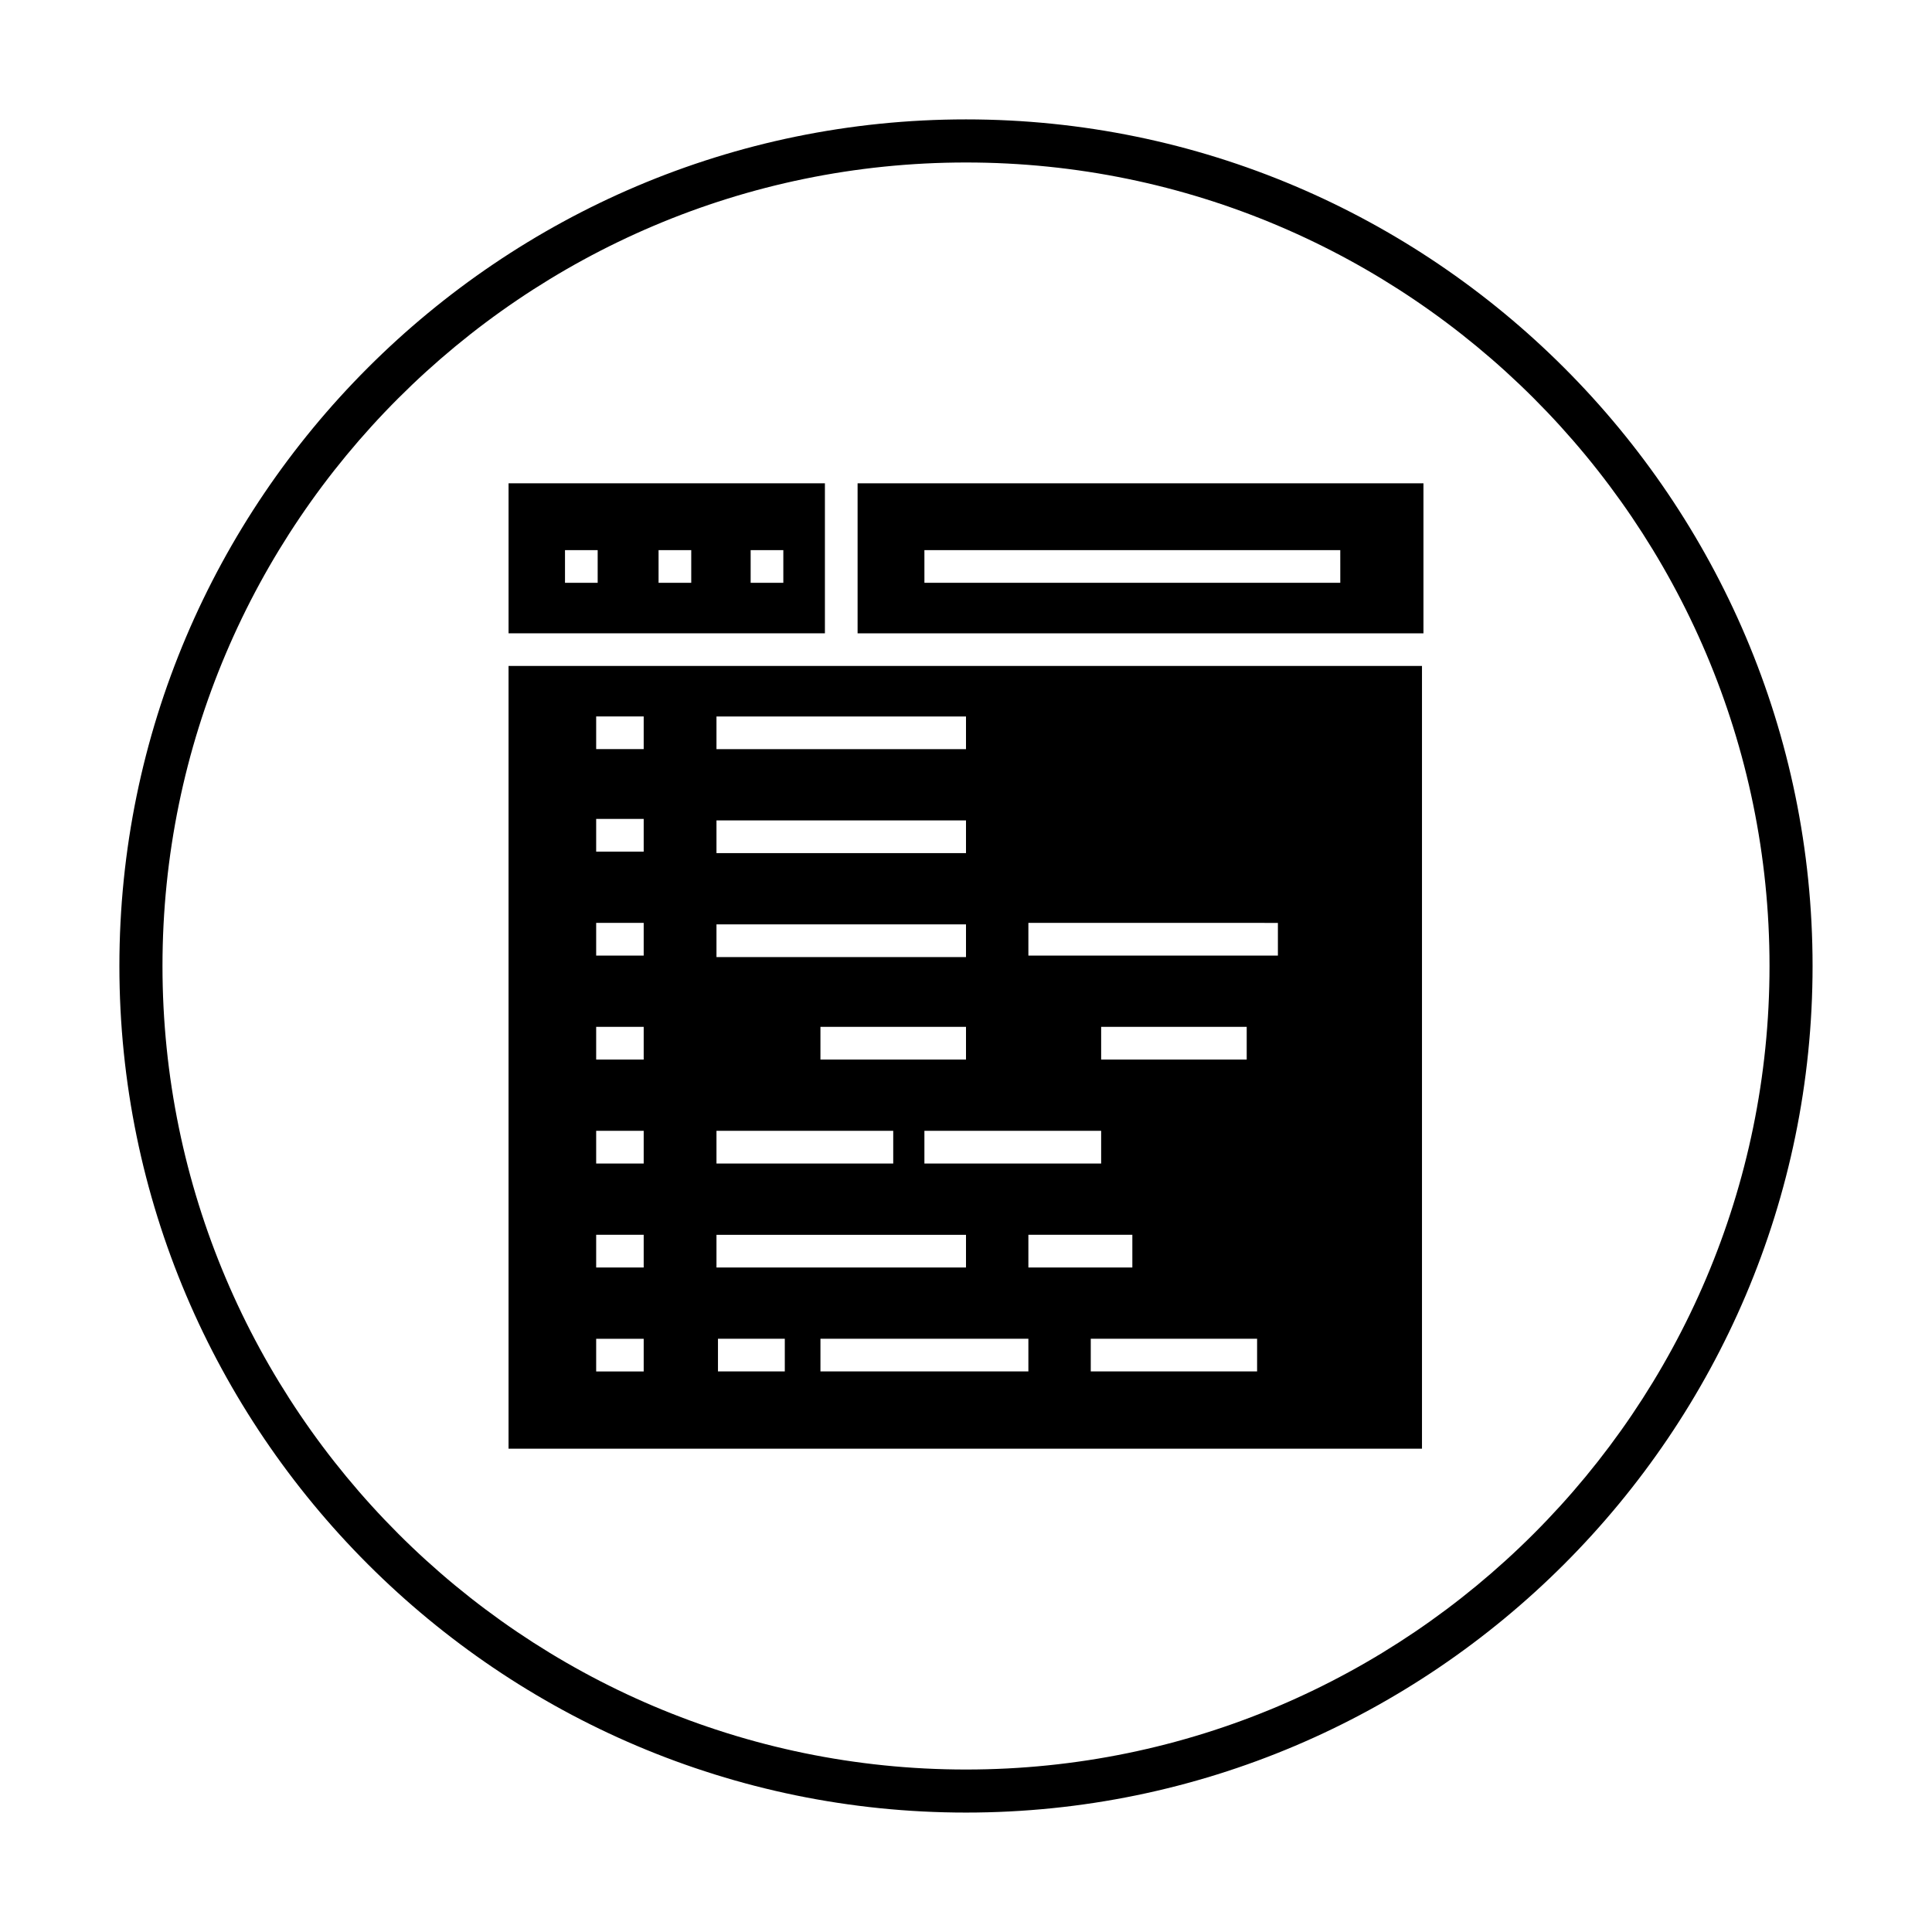
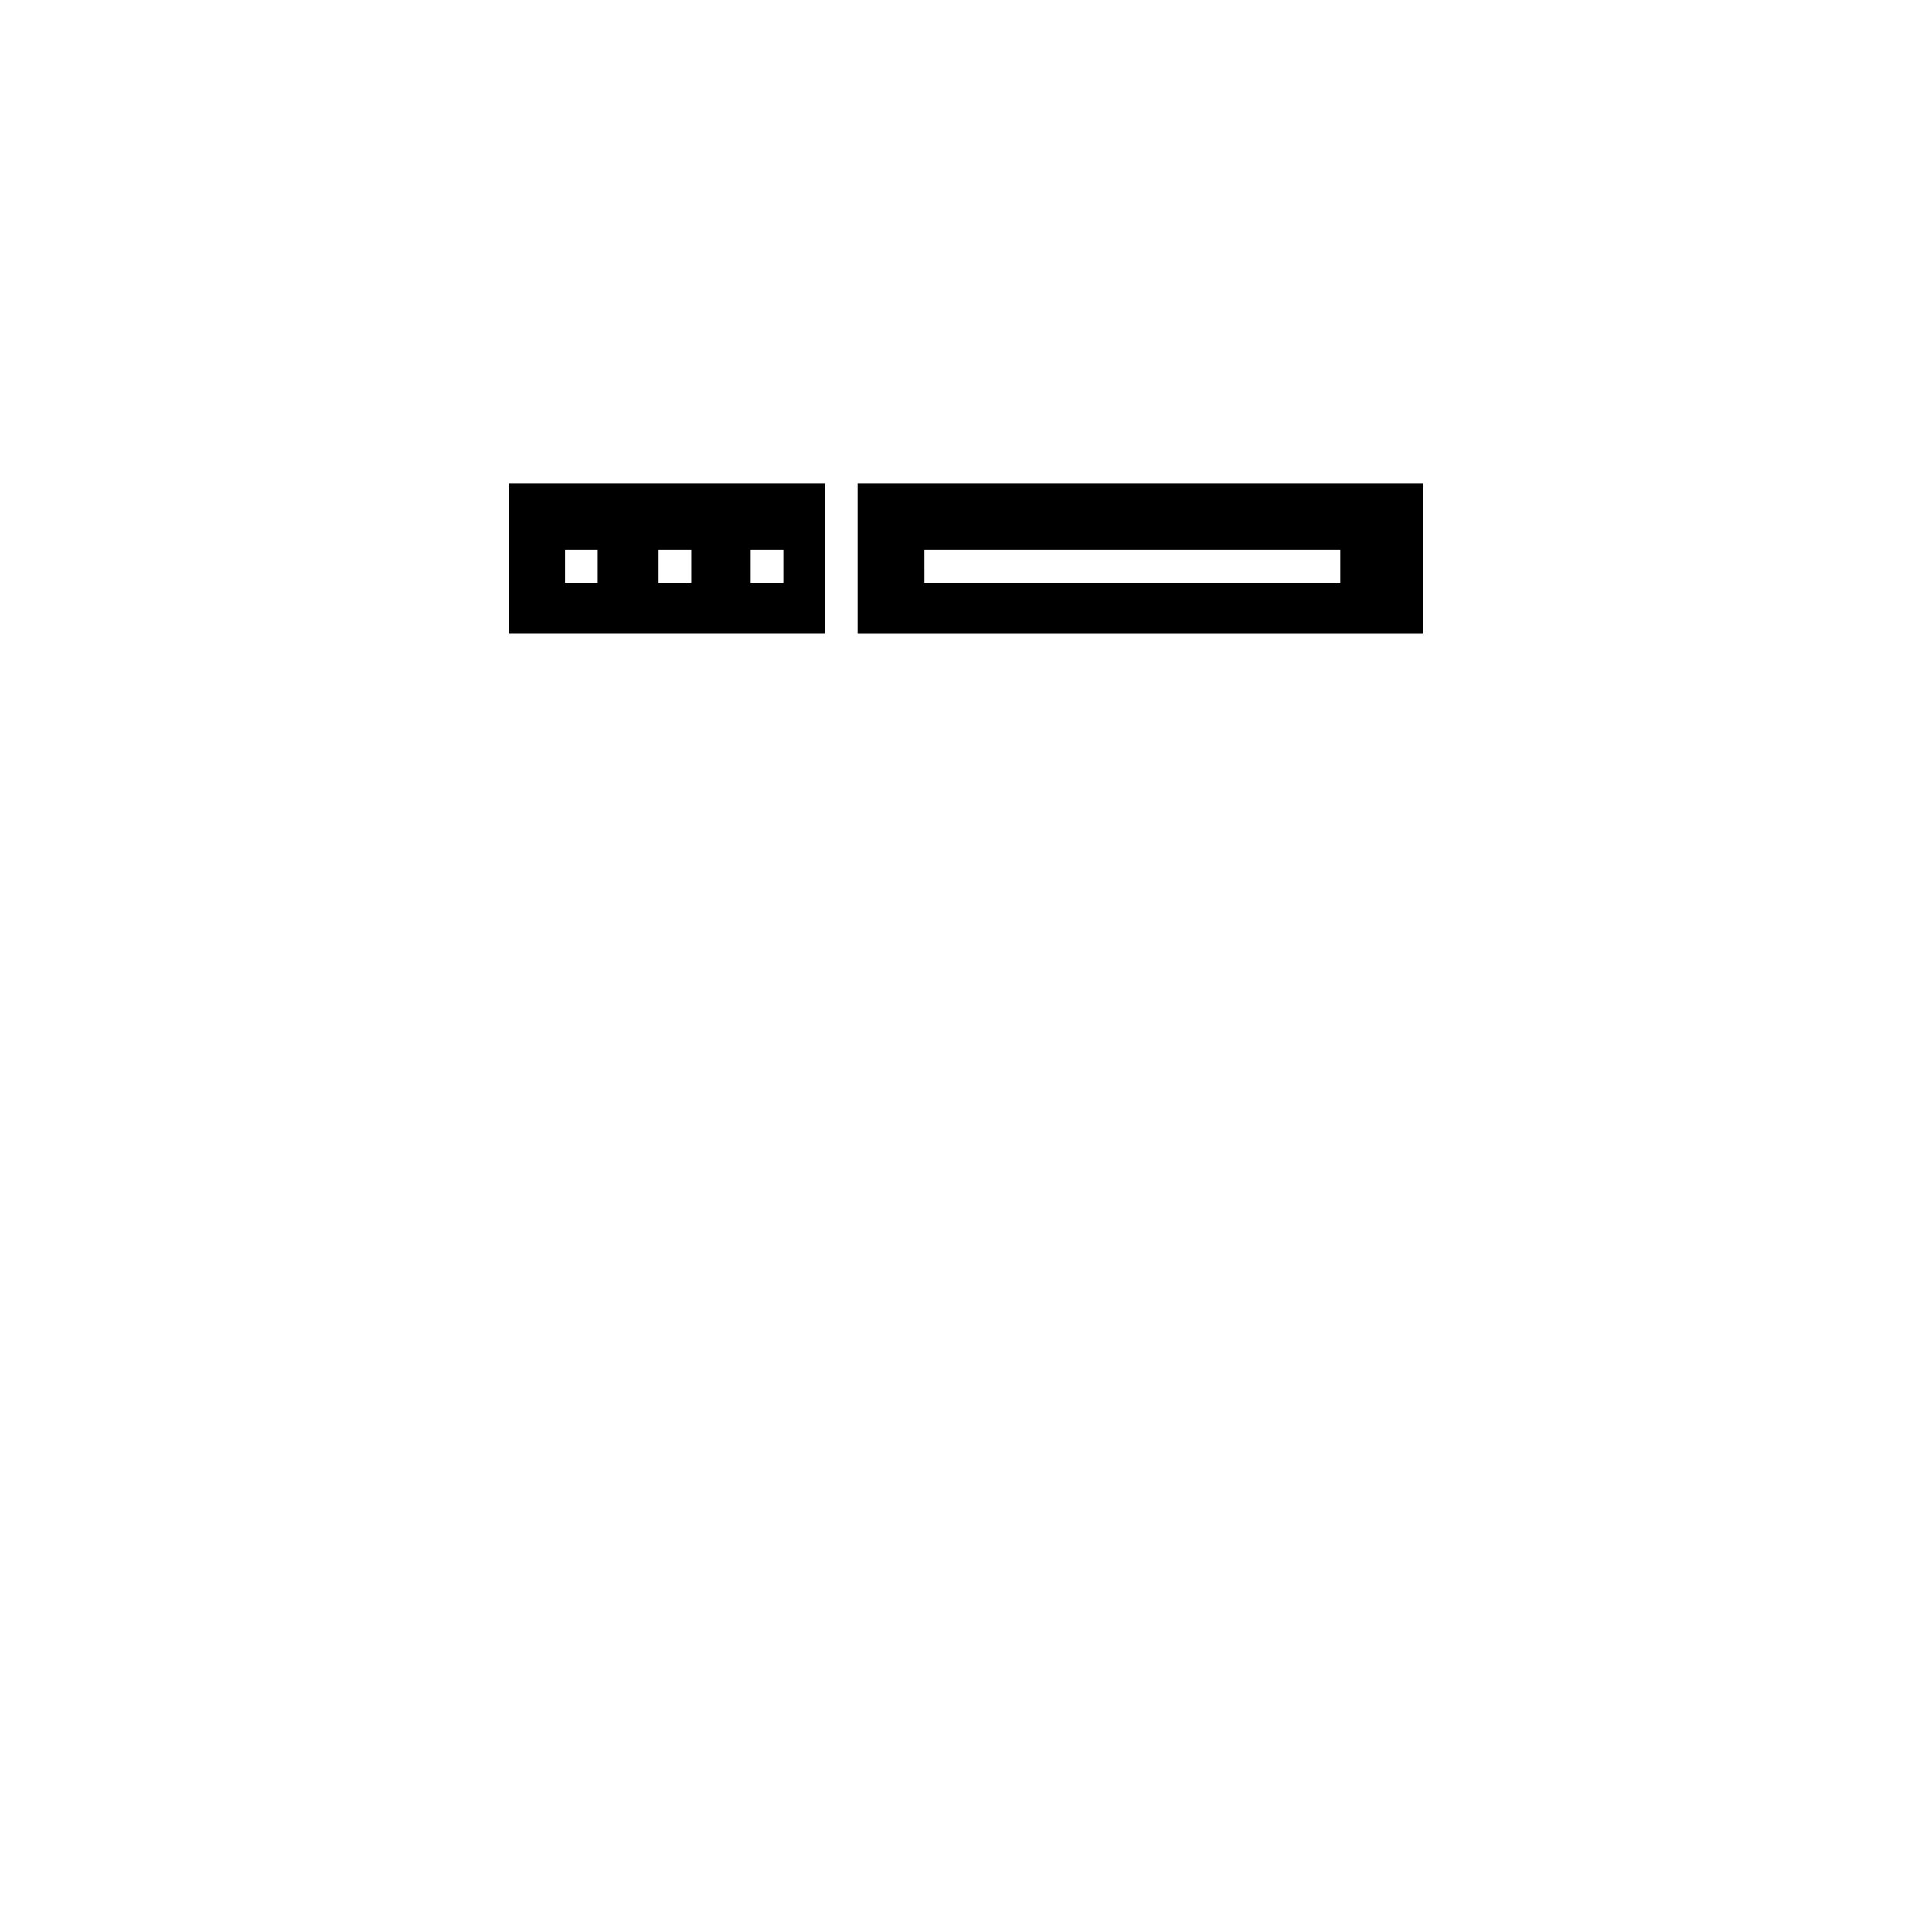
<svg xmlns="http://www.w3.org/2000/svg" fill="#000000" width="800px" height="800px" version="1.1" viewBox="144 144 512 512">
  <g>
    <path d="m371.27 272.08v39.754h149.96v-39.754zm127.92 26.371h-110.21l-0.004-8.66h110.21z" />
    <path d="m362.61 272.08h-83.836v39.754h83.836zm-60.219 26.371h-8.66v-8.66h8.66zm24.797 0h-8.66v-8.66h8.66zm15.742 0v-8.66h8.66v8.66z" />
-     <path d="m278.77 320.49v207.43h242.07v-207.43zm55.105 13.383h66.125v8.66l-66.125-0.004zm55.102 109.81h46.84v8.66h-46.84zm-27.551-18.891v-8.66h38.574v8.66zm-27.551-63.371h66.125v8.66h-66.125zm0 27.551h66.125v8.66h-66.125zm0 54.711h46.84v8.66h-46.84zm0 27.555h66.125v8.66l-66.125-0.004zm-19.289 36.211h-12.594v-8.66h12.594zm0-27.555h-12.594v-8.66h12.594zm0-27.551h-12.594v-8.66h12.594zm0-27.551h-12.594v-8.66h12.594zm0-27.555h-12.594v-8.66h12.594zm0-27.551h-12.594v-8.66h12.594zm0-27.16h-12.594v-8.66h12.594zm37.395 164.92h-17.711v-8.66h17.711zm64.551 0h-55.105v-8.66h55.105zm0-36.211h27.551v8.66h-27.551zm19.285-46.445v-8.66h38.574v8.66zm41.328 82.656h-44.082v-8.66h44.082zm5.512-110.21h-66.125v-8.66l66.125 0.004z" />
-     <path d="m400 624.35c-123.59 0-224.36-100.76-224.36-224.35 0-123.59 100.76-224.36 224.36-224.36 123.59 0 224.35 100.76 224.35 224.35 0 123.59-100.76 224.36-224.35 224.36zm0-437.29c-117.29 0-212.94 95.648-212.94 212.94s95.645 212.94 212.94 212.94c117.29 0 212.94-95.645 212.94-212.94 0.004-117.29-95.641-212.94-212.93-212.94z" />
  </g>
</svg>